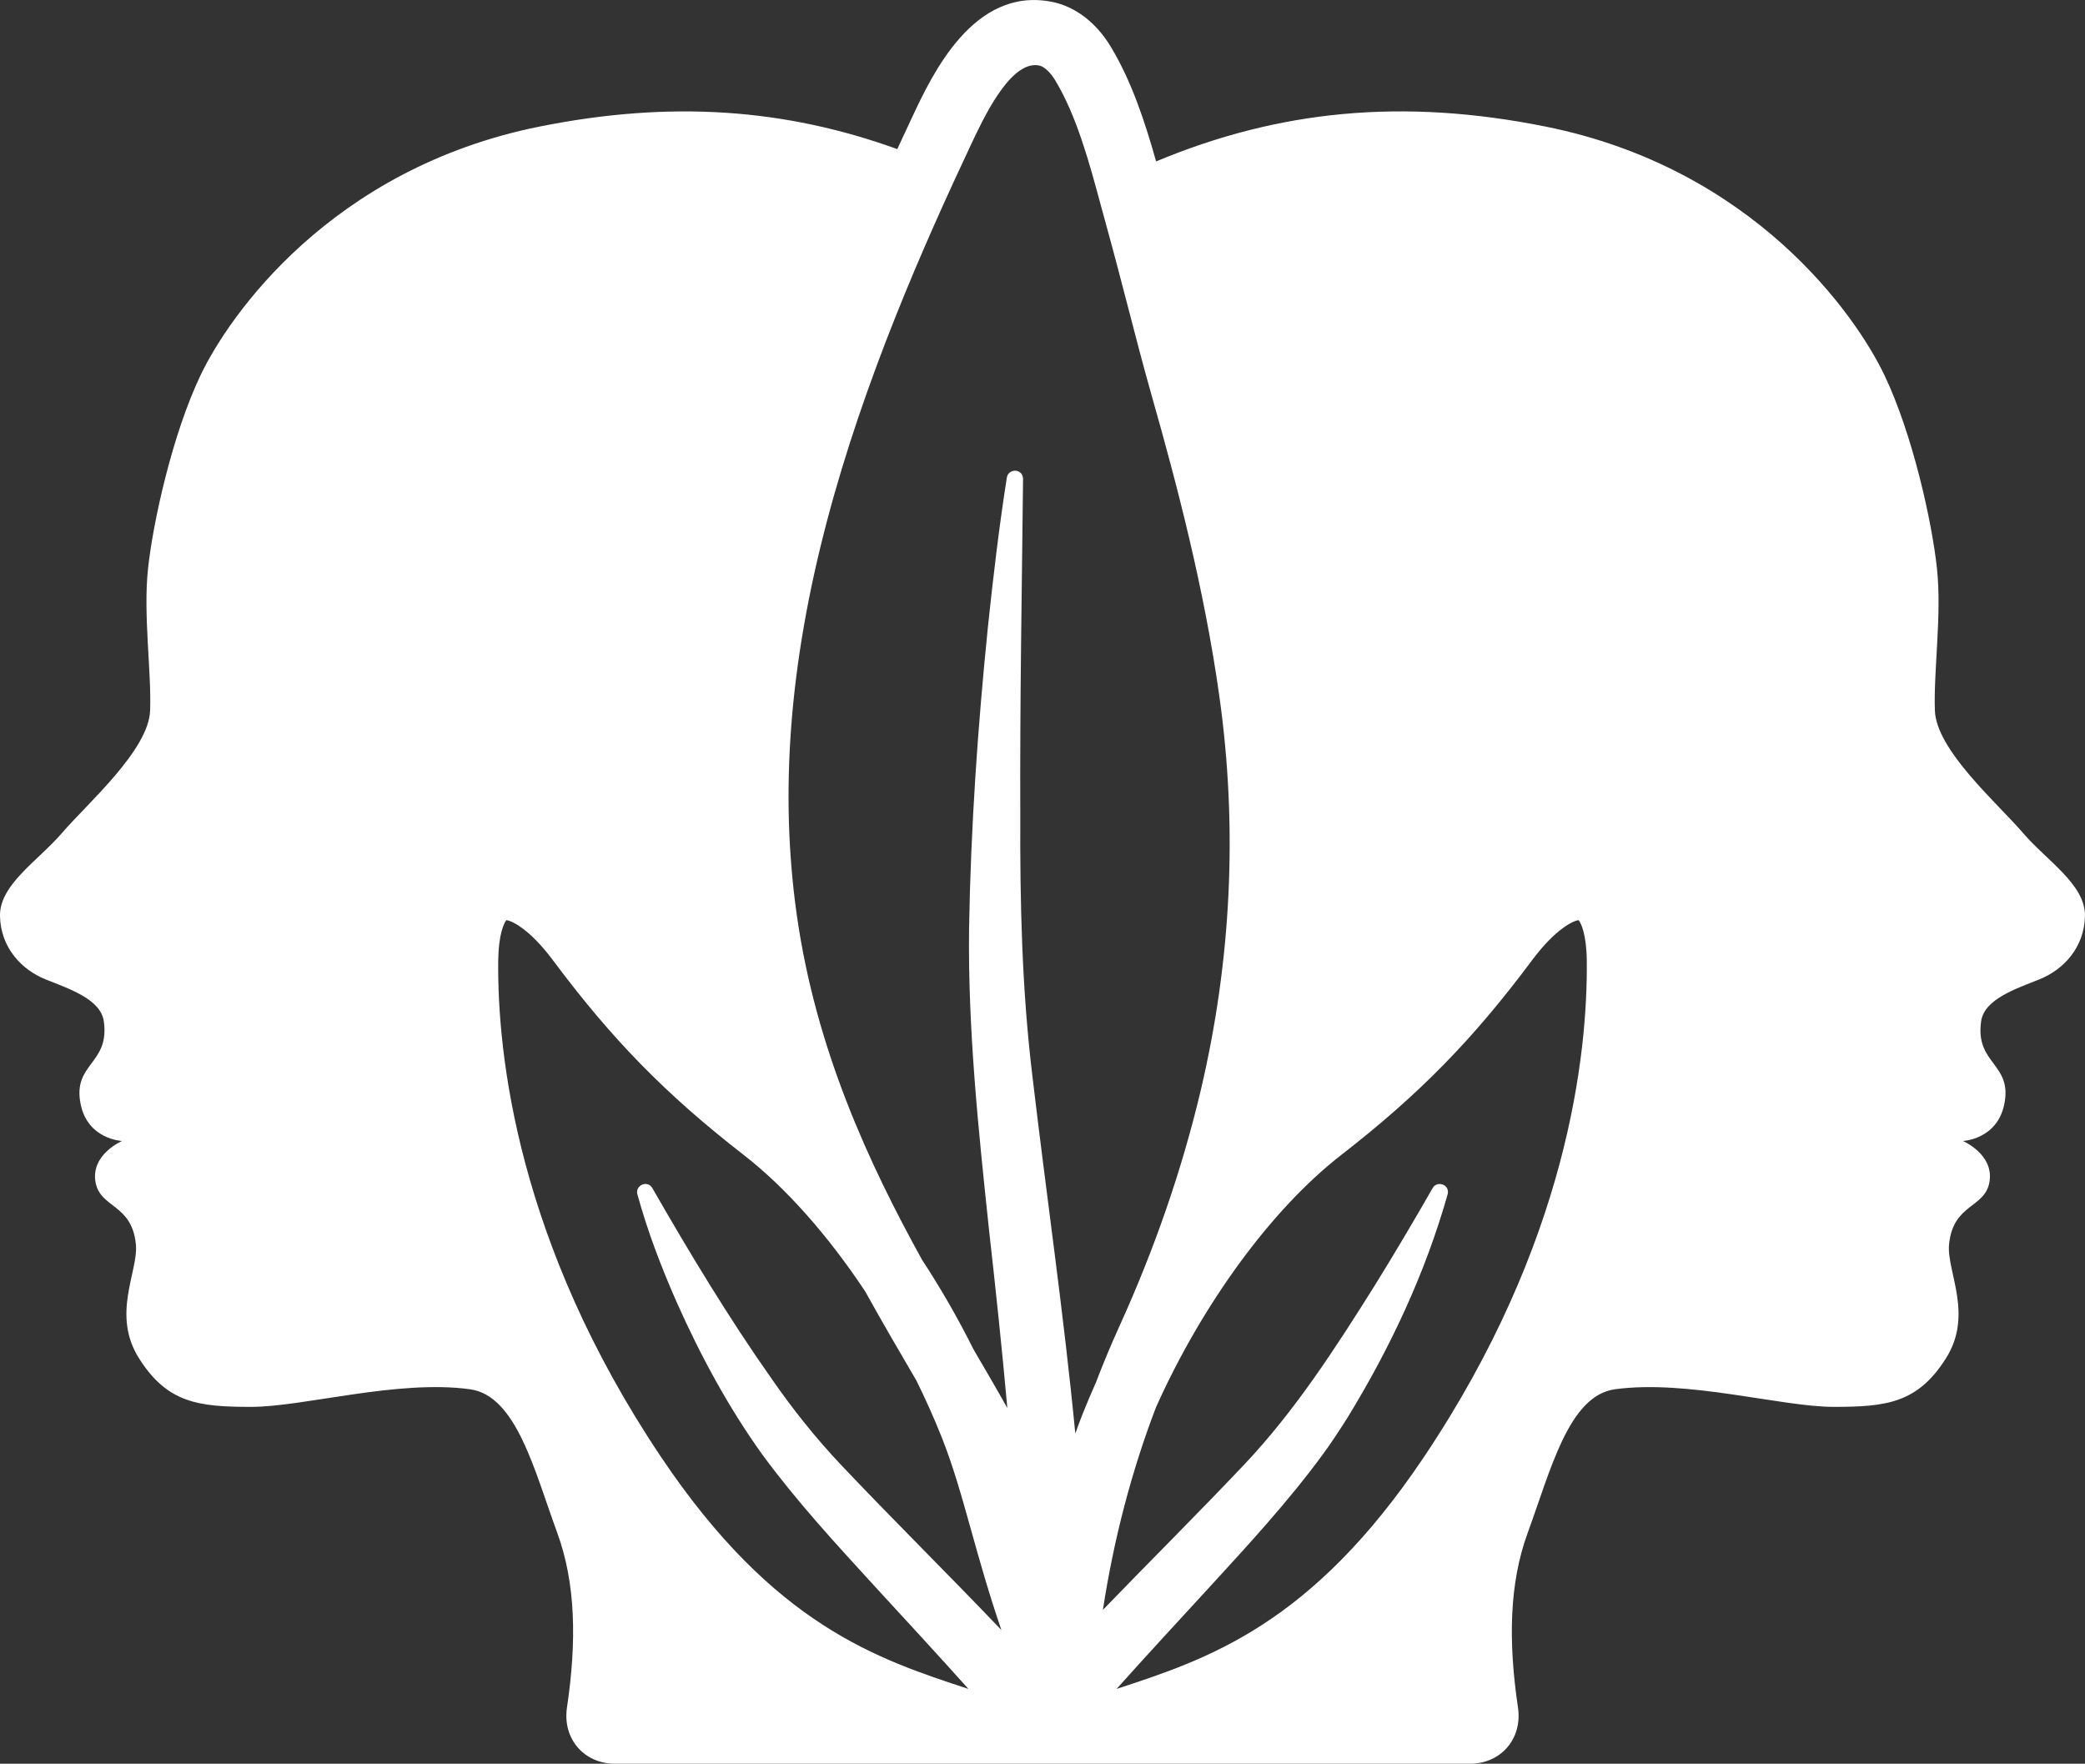
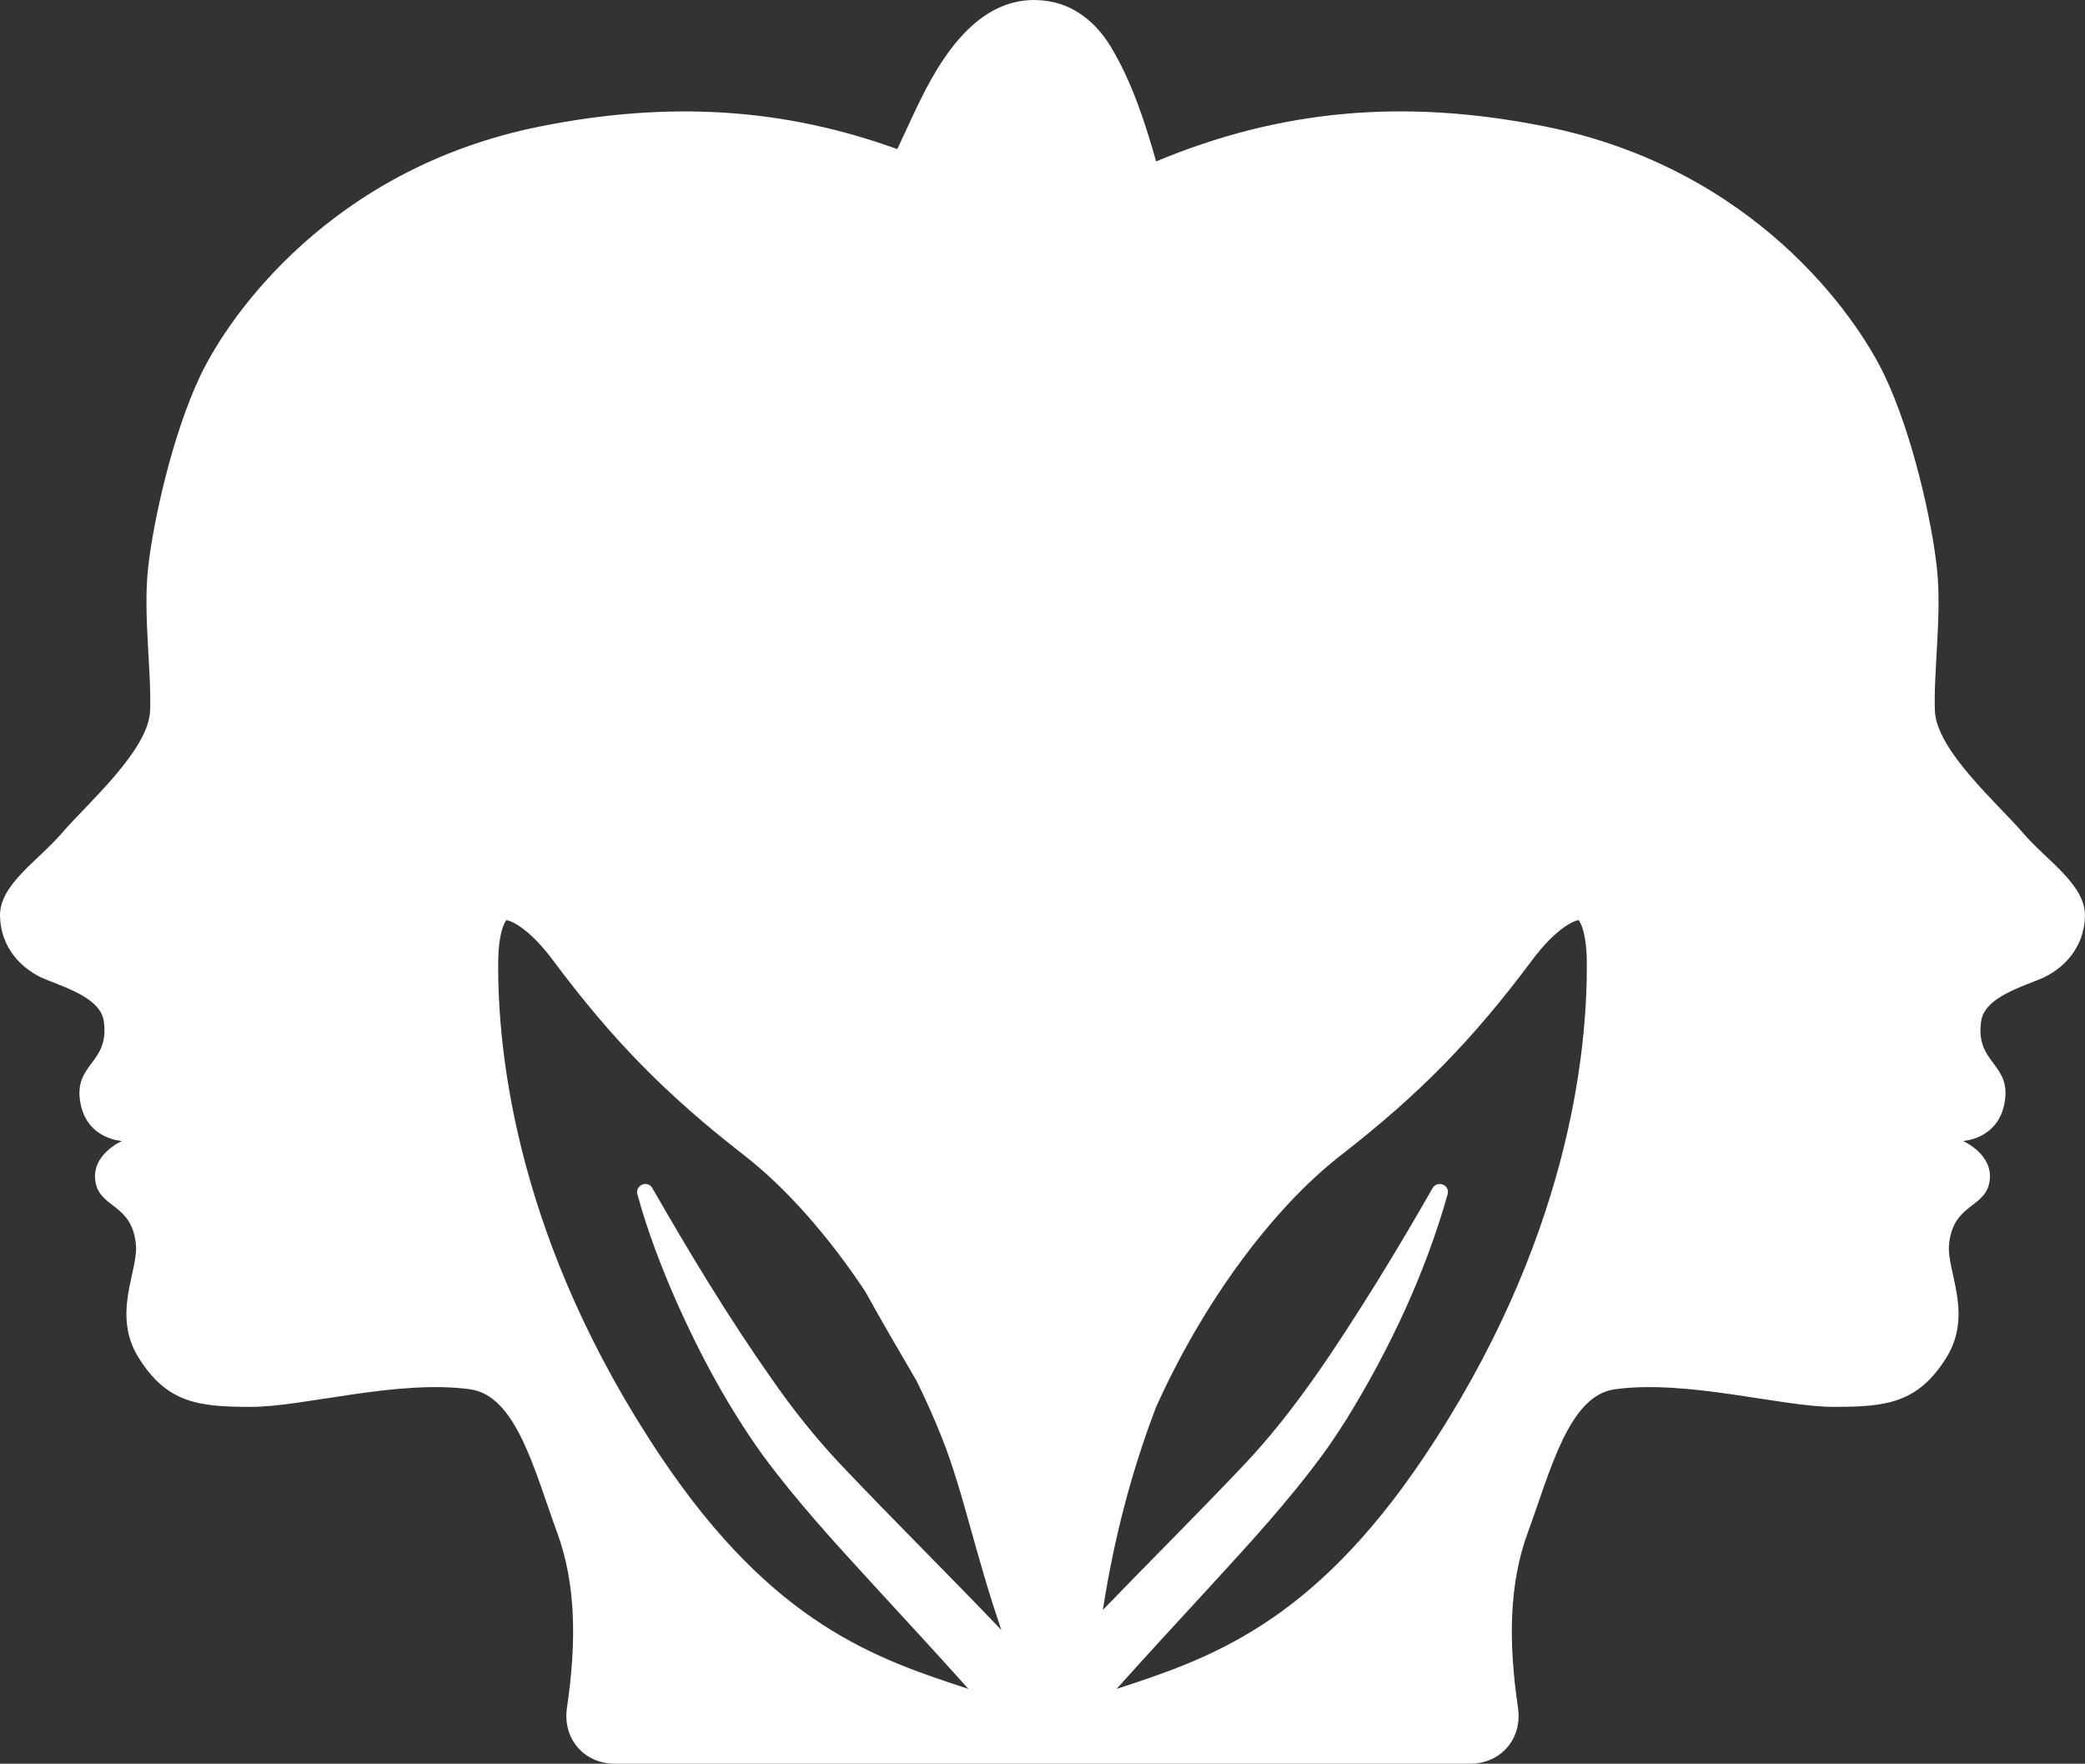
<svg xmlns="http://www.w3.org/2000/svg" id="Layer_2" data-name="Layer 2" width="800" height="676.69" viewBox="0 0 800 676.69">
  <rect x="0" y="0" width="800" height="676.69" fill="#333333" stroke="none" />
  <defs>
    <style>
      .cls-1 {
        fill: #fff;
        stroke-width: 0px;
      }
    </style>
  </defs>
-   <path class="cls-1" d="M776.04,319.39c-9.42-10.99-33.11-31.56-33.64-46.78-.54-15.22,2.69-36.64.81-54.39-1.88-17.76-9.29-51.5-20.19-74.33-10.9-22.83-50.06-79.26-130-95.33-55.03-11.06-102.46-6.23-149.43,13.37-4.17-14.8-9.23-30.41-17.31-43.87-5.66-9.45-13.77-15.63-22.82-17.38-29.9-5.82-45.73,27.8-53.35,44.01-1.95,4.13-3.89,8.31-5.83,12.52-43.05-15.58-87-18.75-137.3-8.64-79.94,16.06-119.1,72.5-130,95.33-10.9,22.83-18.3,56.58-20.19,74.33-1.88,17.75,1.35,39.17.81,54.39-.54,15.22-24.22,35.79-33.64,46.78C14.54,330.38-.27,339.4,0,351.52c.27,12.12,8.34,20.57,17.49,24.24,9.15,3.66,21.13,7.61,22.34,16.06,2.37,16.57-12.11,16.06-8.88,31.85,2.78,13.57,15.88,14.09,15.88,14.09,0,0-11.84,5.07-10.23,15.5,1.61,10.43,14,8.35,15.54,24.17,1.01,10.36-9.49,26.84,1.21,43.75,10.86,17.15,22.81,18.6,43,18.6s56.12-10.57,83.98-6.76c17.78,2.43,24.68,31.08,33.46,55.02,7.11,19.37,7.53,41.66,3.75,67.12-1.76,11.86,6.47,21.54,18.46,21.54h163.82s0,0,0,0c.06,0,.11,0,.17,0s.11,0,.17,0c0,0,0,0,0,0h163.82c11.99,0,20.22-9.68,18.46-21.54-3.78-25.46-3.36-47.74,3.75-67.12,8.79-23.94,15.69-52.59,33.46-55.02,27.86-3.8,63.79,6.76,83.98,6.76s32.14-1.45,43-18.6c10.7-16.91.2-33.4,1.21-43.75,1.54-15.82,13.93-13.74,15.54-24.17,1.62-10.43-10.23-15.5-10.23-15.5,0,0,13.1-.52,15.88-14.09,3.23-15.78-11.26-15.28-8.88-31.85,1.21-8.45,13.19-12.4,22.34-16.06,9.15-3.66,17.23-12.12,17.49-24.24.27-12.12-14.53-21.14-23.95-32.13ZM244.55,458.18c3.92,14.32,9.22,28.11,15.19,41.66,9.05,20.29,19.81,40.23,32.84,58.35,13.15,17.91,28.44,34.48,43.28,50.68,12.03,13.09,24,26.03,35.71,39.12-.03-.01-.06-.02-.09-.03-34.93-11.45-74.52-24.43-117.75-88.82-55.27-82.32-62.92-154.65-62.57-190.43.1-10.11,2.18-14.57,3.14-15.68,1.79.19,8.63,3.01,17.86,15.39,22.75,30.5,43.27,51.45,73.21,74.71,16.23,12.61,32.41,30.98,46.6,52.35,6.37,11.51,12.74,22.41,18.78,32.72.3.52.6,1.03.9,1.55,3.51,7.11,6.75,14.35,9.67,21.67,4.37,10.96,7.61,22.5,11.35,35.86,3.17,11.36,6.7,23.94,11.55,38.11-20.42-21.42-41.5-42.19-61.68-63.52-9.67-10.26-18.42-21.26-26.46-32.86-16.5-23.42-31.43-48.19-45.75-73.12-1.91-3.32-6.65-1.11-5.79,2.31ZM415.52,542.17c-1.04,2.59-1.99,5.21-2.93,7.84-4.44-46.02-11.15-91.84-16.53-137.69-3.98-33.14-4.72-66.09-4.58-99.34-.18-43,.58-86.13,1.06-129.24-.09-4.08-5.61-4.11-6.21-.54-2.93,18.41-5.32,38.74-7.27,57.31-3.9,38.37-6.58,76.86-7.23,115.45-.5,38.9,3.58,77.54,7.66,115.99,2.56,22.74,4.97,45.51,7.02,68.28-4.09-7.31-8.49-14.84-13.02-22.58-5.94-11.91-12.59-23.45-19.73-34.34-20.49-37.1-40.74-80.77-48.03-132.2-6.64-46.85-2.88-96.22,11.5-150.91,14.33-54.5,37.15-106.08,55.46-144.98,4.7-9.97,14.23-30.24,24.53-30.24.5,0,1,.05,1.49.15,1.9.36,4.33,2.62,6.19,5.72,8.24,13.72,12.95,31.17,17.51,48.04.76,2.83,1.52,5.61,2.28,8.35,2.73,9.85,5.35,19.96,7.9,29.74,2.97,11.48,6.05,23.35,9.36,35.01,9.54,33.57,20.08,73.54,25.94,115.38,7.03,50.2,4.61,101.05-7.21,151.12-7.14,30.16-17.63,60.57-31.19,90.39-3.25,7.15-6.25,14.38-9.06,21.7-1.71,3.83-3.35,7.69-4.89,11.56ZM546.27,559.14c-43.23,64.4-82.82,77.37-117.75,88.82-.03.01-.06.02-.09.03,11.71-13.09,23.68-26.03,35.71-39.12,14.85-16.2,30.14-32.77,43.28-50.68,3.16-4.22,6.66-9.64,9.49-14.08,16.49-26.89,29.96-55.58,38.55-85.93.91-3.76-4.08-5.32-5.76-2.36-7.18,12.56-14.59,25.07-22.17,37.31-15.15,24.13-30.51,48-50.07,68.73-17.76,18.76-36.21,37.09-54.29,55.81,4.23-27.38,10.98-53.12,20.35-77.68,17.8-39.7,44.37-76.11,71.1-96.86,29.92-23.24,50.45-44.19,73.21-74.7,9.24-12.38,16.08-15.21,17.87-15.4.96,1.1,3.04,5.57,3.14,15.68.35,35.79-7.31,108.14-62.57,190.43Z" />
+   <path class="cls-1" d="M776.04,319.39c-9.42-10.99-33.11-31.56-33.64-46.78-.54-15.22,2.69-36.64.81-54.39-1.88-17.76-9.29-51.5-20.19-74.33-10.9-22.83-50.06-79.26-130-95.33-55.03-11.06-102.46-6.23-149.43,13.37-4.17-14.8-9.23-30.41-17.31-43.87-5.66-9.45-13.77-15.63-22.82-17.38-29.9-5.82-45.73,27.8-53.35,44.01-1.95,4.13-3.89,8.31-5.83,12.52-43.05-15.58-87-18.75-137.3-8.64-79.94,16.06-119.1,72.5-130,95.33-10.9,22.83-18.3,56.58-20.19,74.33-1.88,17.75,1.35,39.17.81,54.39-.54,15.22-24.22,35.79-33.64,46.78C14.54,330.38-.27,339.4,0,351.52c.27,12.12,8.34,20.57,17.49,24.24,9.15,3.66,21.13,7.61,22.34,16.06,2.37,16.57-12.11,16.06-8.88,31.85,2.78,13.57,15.88,14.09,15.88,14.09,0,0-11.84,5.07-10.23,15.5,1.61,10.43,14,8.35,15.54,24.17,1.01,10.36-9.49,26.84,1.21,43.75,10.86,17.15,22.81,18.6,43,18.6s56.12-10.57,83.98-6.76c17.78,2.43,24.68,31.08,33.46,55.02,7.11,19.37,7.53,41.66,3.75,67.12-1.76,11.86,6.47,21.54,18.46,21.54h163.82s0,0,0,0c.06,0,.11,0,.17,0s.11,0,.17,0c0,0,0,0,0,0h163.82c11.99,0,20.22-9.68,18.46-21.54-3.78-25.46-3.36-47.74,3.75-67.12,8.79-23.94,15.69-52.59,33.46-55.02,27.86-3.8,63.79,6.76,83.98,6.76s32.14-1.45,43-18.6c10.7-16.91.2-33.4,1.21-43.75,1.54-15.82,13.93-13.74,15.54-24.17,1.62-10.43-10.23-15.5-10.23-15.5,0,0,13.1-.52,15.88-14.09,3.23-15.78-11.26-15.28-8.88-31.85,1.21-8.45,13.19-12.4,22.34-16.06,9.15-3.66,17.23-12.12,17.49-24.24.27-12.12-14.53-21.14-23.95-32.13ZM244.55,458.18c3.92,14.32,9.22,28.11,15.19,41.66,9.05,20.29,19.81,40.23,32.84,58.35,13.15,17.91,28.44,34.48,43.28,50.68,12.03,13.09,24,26.03,35.71,39.12-.03-.01-.06-.02-.09-.03-34.93-11.45-74.52-24.43-117.75-88.82-55.27-82.32-62.92-154.65-62.57-190.43.1-10.11,2.18-14.57,3.14-15.68,1.79.19,8.63,3.01,17.86,15.39,22.75,30.5,43.27,51.45,73.21,74.71,16.23,12.61,32.41,30.98,46.6,52.35,6.37,11.51,12.74,22.41,18.78,32.72.3.52.6,1.03.9,1.55,3.51,7.11,6.75,14.35,9.67,21.67,4.37,10.96,7.61,22.5,11.35,35.86,3.17,11.36,6.7,23.94,11.55,38.11-20.42-21.42-41.5-42.19-61.68-63.52-9.67-10.26-18.42-21.26-26.46-32.86-16.5-23.42-31.43-48.19-45.75-73.12-1.91-3.32-6.65-1.11-5.79,2.31ZM415.52,542.17ZM546.27,559.14c-43.23,64.4-82.82,77.37-117.75,88.82-.03.01-.06.02-.09.03,11.71-13.09,23.68-26.03,35.71-39.12,14.85-16.2,30.14-32.77,43.28-50.68,3.16-4.22,6.66-9.64,9.49-14.08,16.49-26.89,29.96-55.58,38.55-85.93.91-3.76-4.08-5.32-5.76-2.36-7.18,12.56-14.59,25.07-22.17,37.31-15.15,24.13-30.51,48-50.07,68.73-17.76,18.76-36.21,37.09-54.29,55.81,4.23-27.38,10.98-53.12,20.35-77.68,17.8-39.7,44.37-76.11,71.1-96.86,29.92-23.24,50.45-44.19,73.21-74.7,9.24-12.38,16.08-15.21,17.87-15.4.96,1.1,3.04,5.57,3.14,15.68.35,35.79-7.31,108.14-62.57,190.43Z" />
</svg>